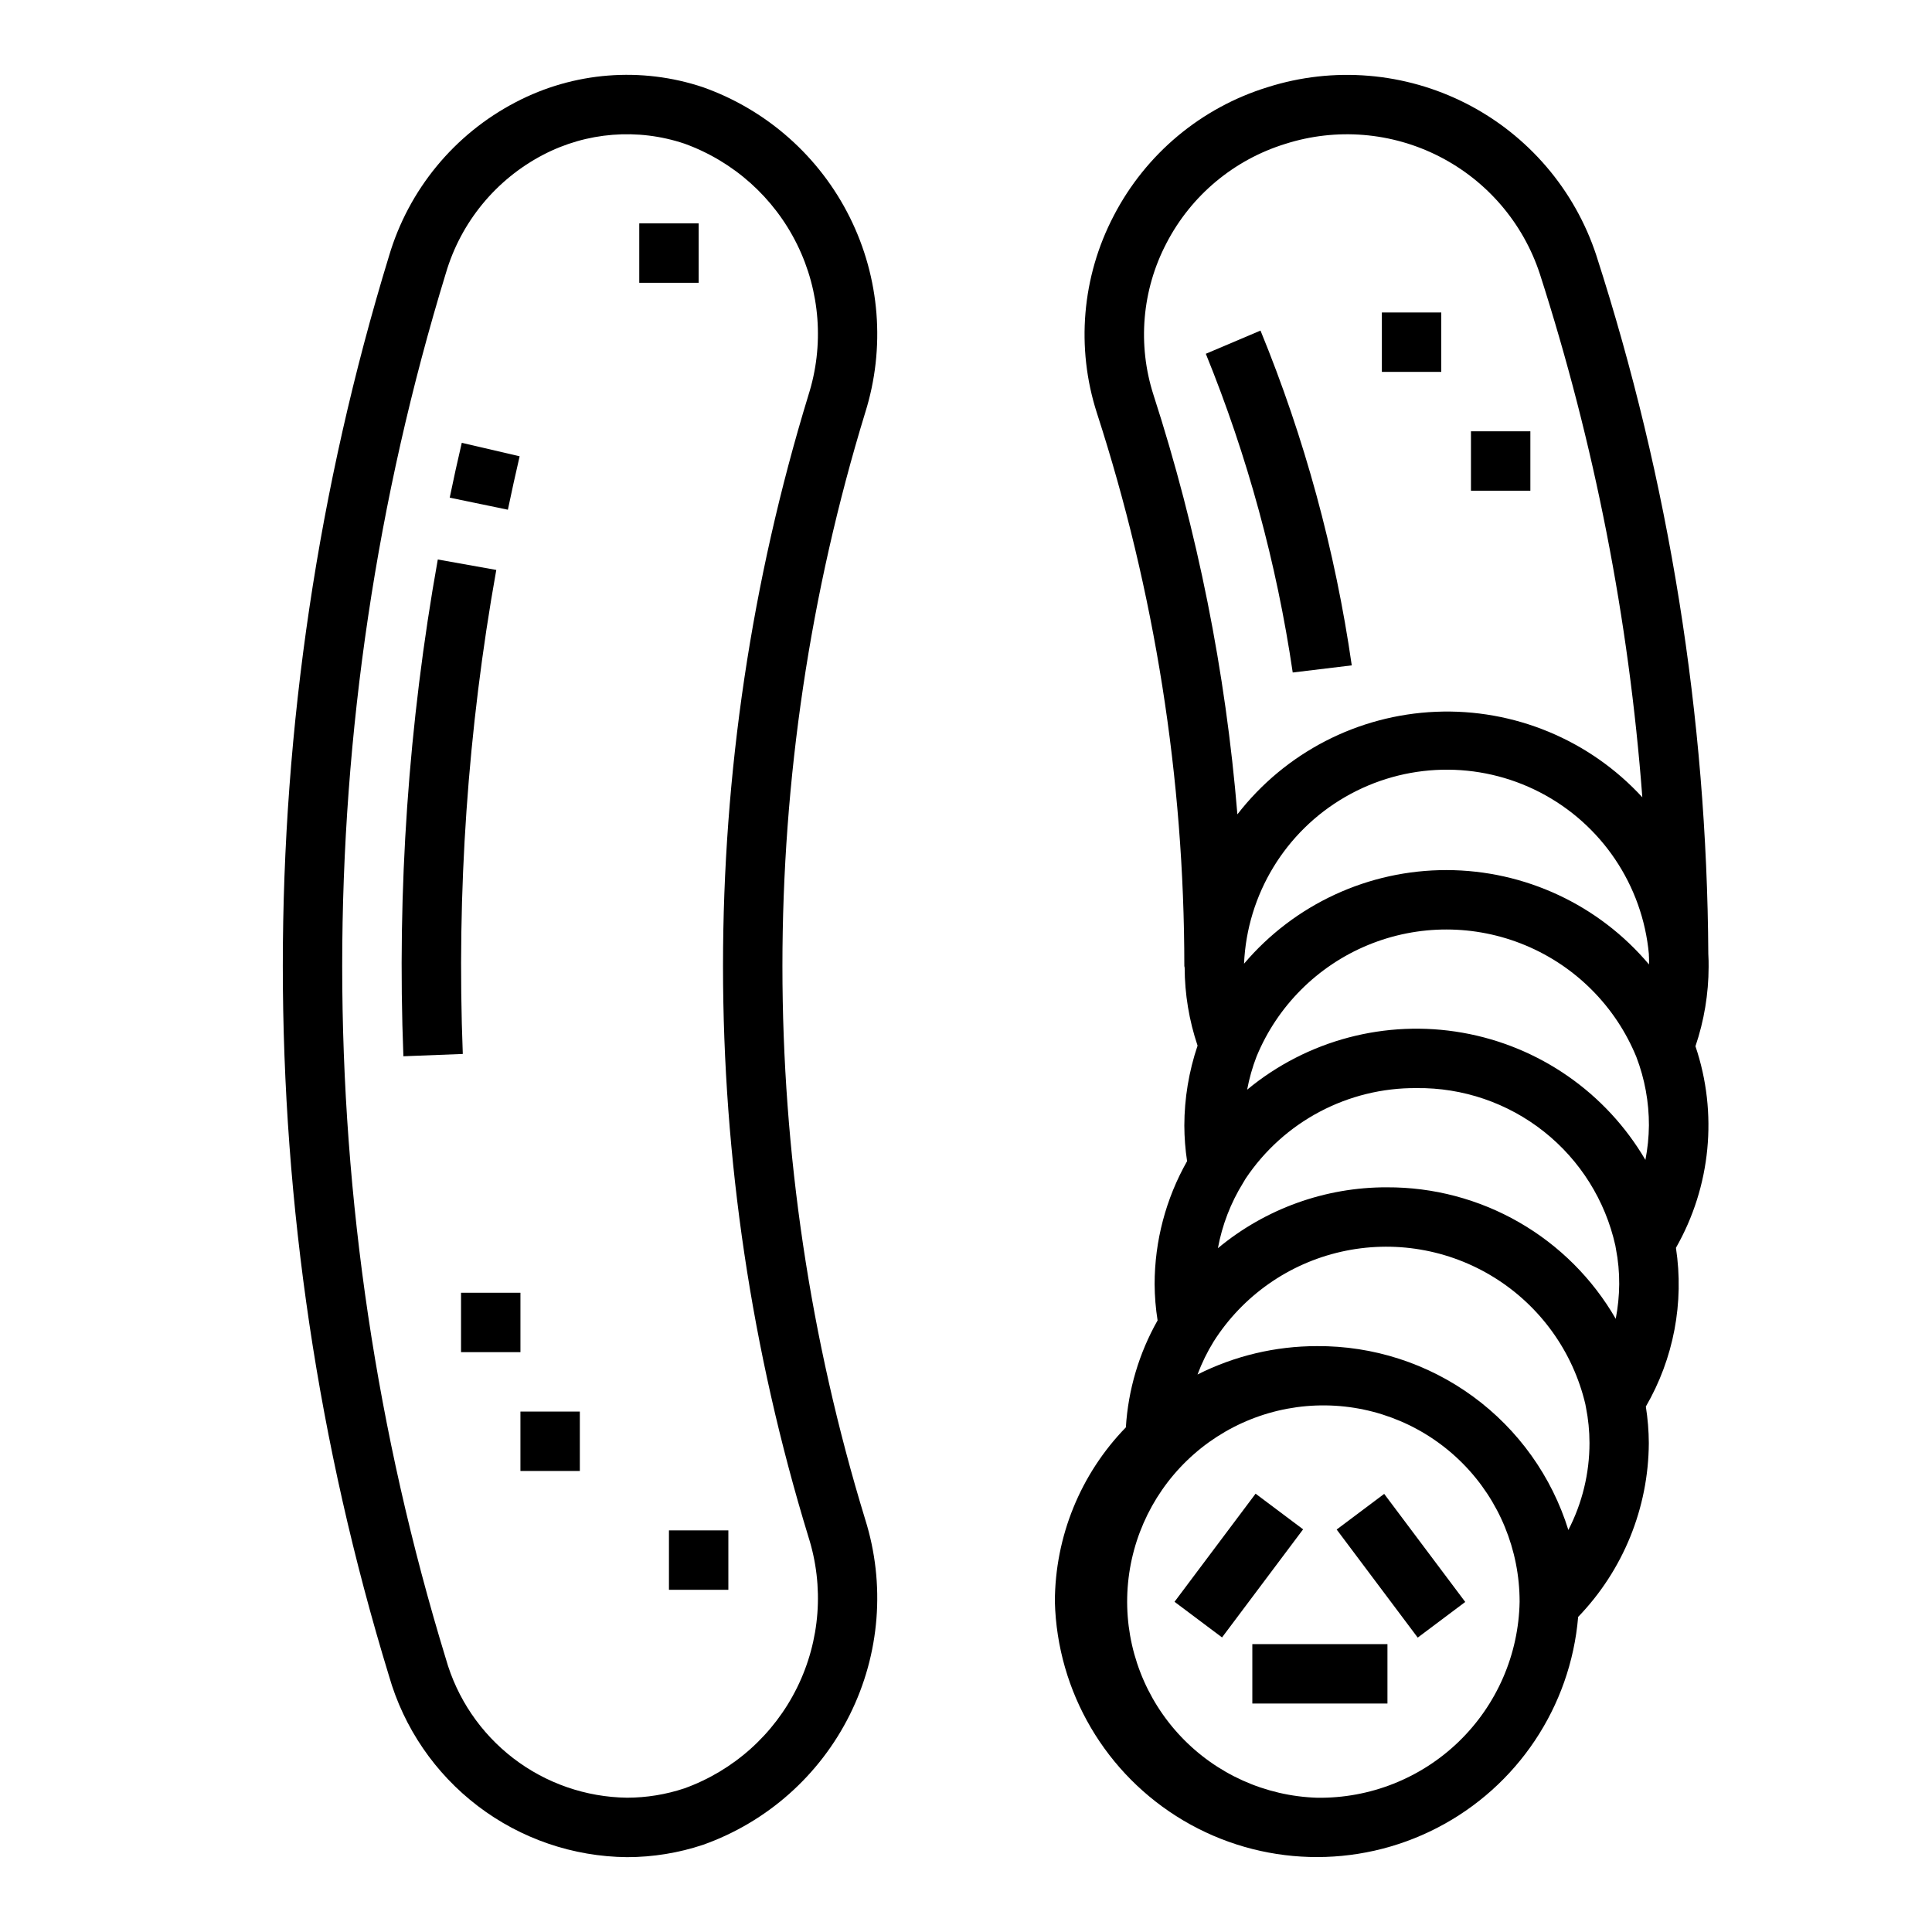
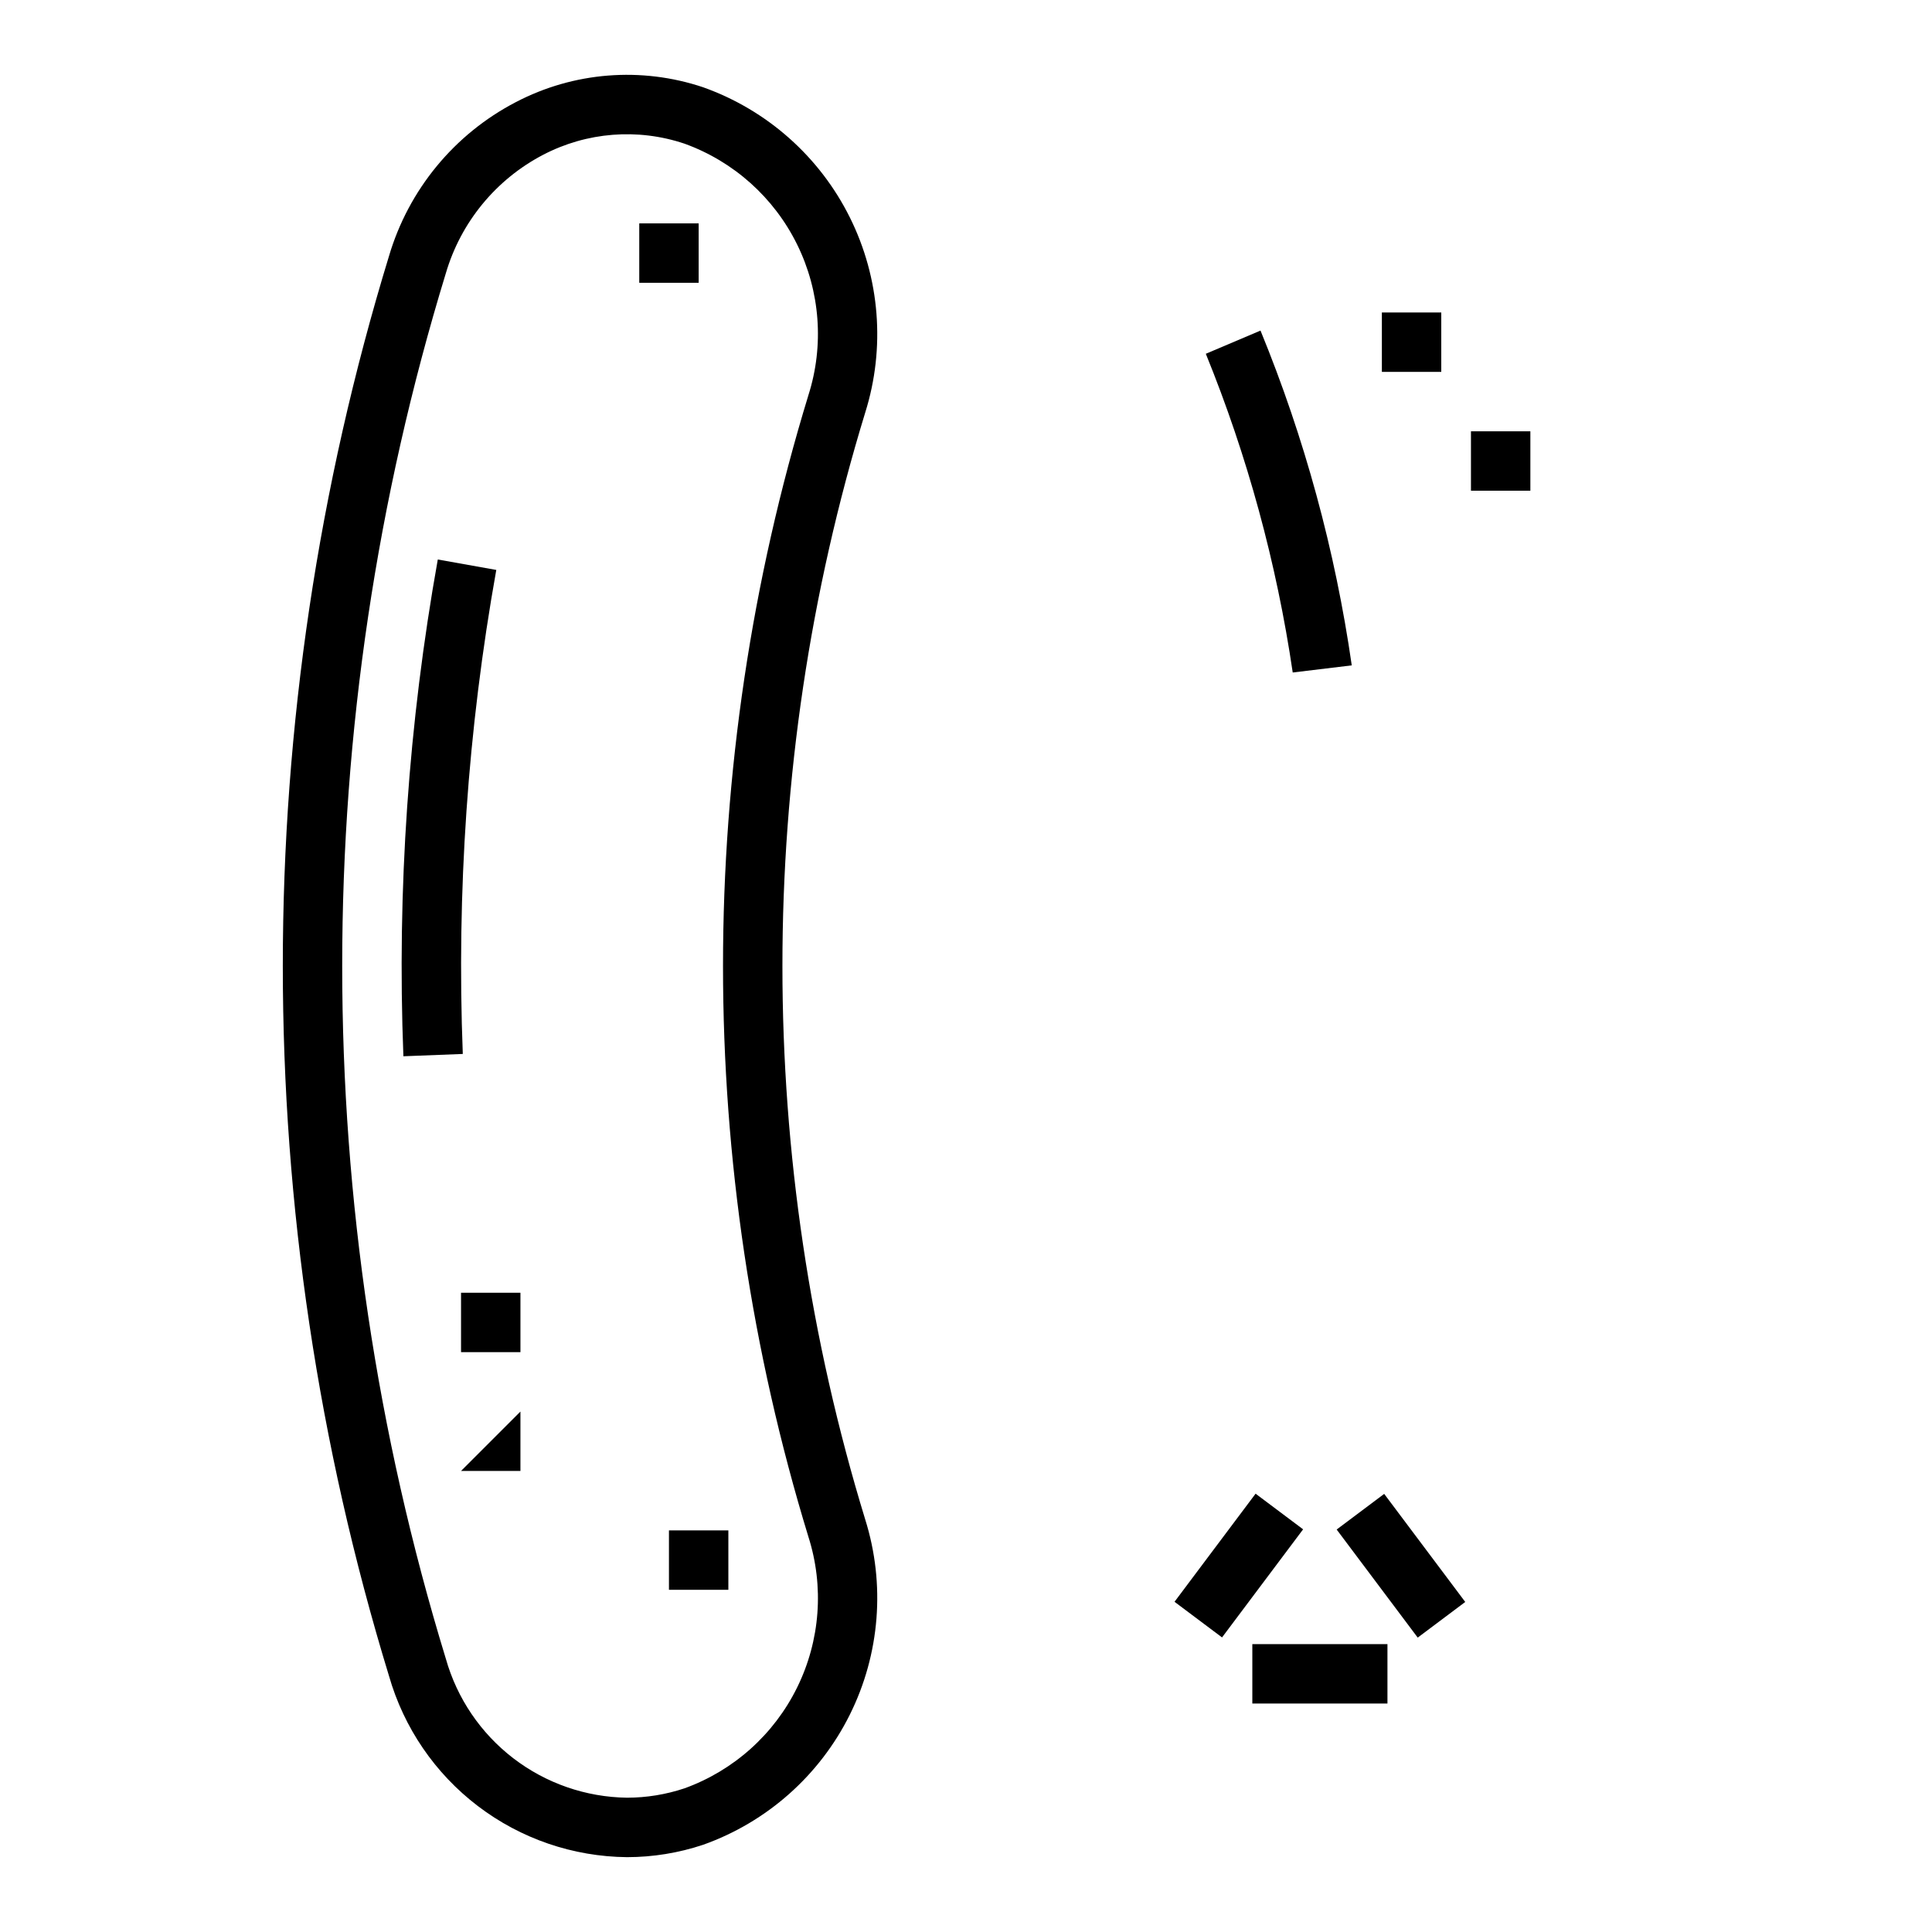
<svg xmlns="http://www.w3.org/2000/svg" fill="#000000" width="800px" height="800px" version="1.1" viewBox="144 144 512 512">
  <g>
    <path d="m330.35 167.13c-16.398-5.5-34.324-4.078-49.648 3.934-16.285 8.465-28.418 23.195-33.613 40.793-37.523 122.62-37.523 253.66 0 376.29 3.93 13.734 12.195 25.832 23.562 34.484 11.367 8.656 25.227 13.402 39.516 13.535 6.859-0.004 13.676-1.113 20.184-3.285 16.922-6.027 30.848-18.379 38.852-34.457 8.008-16.078 9.469-34.637 4.082-51.773-29.246-95.574-29.246-197.71 0-293.29 5.387-17.137 3.926-35.691-4.082-51.773-8.004-16.078-21.93-28.43-38.852-34.457zm27.875 81.641c-30.16 98.566-30.16 203.9 0 302.46 4.215 13.207 3.148 27.531-2.977 39.969-6.121 12.438-16.824 22.02-29.859 26.73-4.91 1.637-10.051 2.477-15.223 2.481-10.906-0.145-21.477-3.809-30.129-10.449-8.656-6.641-14.93-15.898-17.891-26.398-36.613-119.64-36.613-247.49 0-367.13 3.969-13.539 13.277-24.879 25.789-31.41 11.559-6.035 25.082-7.106 37.445-2.957 13.039 4.711 23.746 14.289 29.867 26.727 6.125 12.438 7.191 26.766 2.977 39.973z" />
-     <path d="m281.71 264.92-15.336-3.566c-1.129 4.832-2.195 9.676-3.195 14.531l15.414 3.195c0.984-4.727 2.023-9.445 3.117-14.16z" />
    <path d="m275.52 295.04-15.5-2.769c-7.777 43.426-10.836 87.566-9.117 131.65l15.742-0.613c-1.672-42.953 1.305-85.957 8.875-128.27z" />
    <path d="m266.18 486.59h15.742v15.742h-15.742z" />
-     <path d="m281.92 518.08h15.742v15.742h-15.742z" />
+     <path d="m281.92 518.08v15.742h-15.742z" />
    <path d="m321.28 549.57h15.742v15.742h-15.742z" />
    <path d="m313.41 203.2h15.742v15.742h-15.742z" />
-     <path d="m567.06 211.73c-5.711-17.422-18.074-31.887-34.395-40.242-16.32-8.355-35.281-9.93-52.758-4.375-17.602 5.43-32.281 17.703-40.754 34.062-8.441 16.133-10.047 34.98-4.453 52.309 15.332 47.328 23.145 96.766 23.16 146.52 0 0.148 0.078 0.277 0.086 0.426v-0.004c0.023 7.035 1.18 14.016 3.422 20.68-2.305 6.82-3.492 13.969-3.508 21.168 0.012 3.164 0.254 6.32 0.73 9.449-5.633 9.938-8.598 21.164-8.605 32.59 0.02 3.219 0.285 6.43 0.789 9.609-4.918 8.688-7.797 18.379-8.406 28.34-12.031 12.375-18.777 28.945-18.816 46.203 0.617 23.906 13.488 45.812 34.066 57.992 20.582 12.18 45.977 12.918 67.23 1.953 21.254-10.961 35.371-32.086 37.379-55.914 11.93-12.371 18.637-28.867 18.727-46.055-0.016-3.242-0.281-6.484-0.789-9.688 7.375-12.707 10.188-27.547 7.977-42.07 9.273-16.25 11.156-35.691 5.172-53.418 2.293-6.773 3.473-13.875 3.488-21.027 0-1.086 0-2.188-0.078-3.352h-0.004c-0.355-62.871-10.359-125.32-29.66-185.15zm-117.37 36.934v0.004c-4.293-13.332-3.055-27.828 3.438-40.234 6.547-12.637 17.891-22.109 31.488-26.301 13.516-4.316 28.188-3.117 40.82 3.336 12.637 6.453 22.211 17.633 26.637 31.113 14.48 45.008 23.598 91.566 27.16 138.71-14.008-15.242-34.023-23.535-54.707-22.664-20.684 0.871-39.93 10.816-52.605 27.184-3.109-37.781-10.566-75.078-22.23-111.14zm131.29 193.61c-0.031 3.059-0.344 6.109-0.93 9.109-10.434-17.801-28.152-30.121-48.473-33.703-20.32-3.578-41.188 1.941-57.074 15.102 0.562-3.008 1.398-5.961 2.504-8.816 5.519-13.363 16.133-23.98 29.496-29.508s28.375-5.508 41.723 0.051c13.348 5.562 23.938 16.203 29.422 29.582 2.223 5.805 3.352 11.969 3.332 18.184zm-69.43 16.375c-16.363-0.035-32.215 5.676-44.793 16.137 1.129-6.137 3.391-12.008 6.676-17.316l0.676-1.133c10.102-15.117 27.133-24.129 45.312-23.98 12.23-0.145 24.141 3.926 33.73 11.52 9.59 7.598 16.273 18.262 18.934 30.203l0.148 0.852c0.605 3.094 0.898 6.238 0.875 9.391-0.027 3.078-0.336 6.148-0.922 9.172-6.137-10.641-14.98-19.465-25.629-25.586-10.648-6.117-22.727-9.312-35.008-9.258zm-18.531 161.77c-13.688-0.445-26.648-6.273-36.066-16.215-9.418-9.945-14.531-23.203-14.234-36.895 0.301-13.691 5.988-26.715 15.832-36.238 9.84-9.52 23.043-14.777 36.738-14.625 13.695 0.152 26.773 5.699 36.402 15.438 9.629 9.742 15.027 22.887 15.023 36.582-0.254 14-6.047 27.332-16.113 37.074-10.062 9.738-23.578 15.09-37.582 14.879zm66.613-70.957c-4.41-14.195-13.266-26.594-25.258-35.367-11.996-8.773-26.496-13.457-41.355-13.359-11-0.004-21.844 2.574-31.664 7.523 1.141-3.055 2.578-5.992 4.293-8.77 7.672-12.055 19.793-20.59 33.73-23.754 13.934-3.164 28.555-0.699 40.68 6.859 12.129 7.559 20.781 19.602 24.074 33.504l0.156 0.852h0.004c0.621 3.109 0.938 6.273 0.941 9.445 0.004 8.027-1.918 15.938-5.602 23.066zm21.371-151.7c0.047 0.605 0 1.219 0 1.828-13.32-15.824-32.934-24.973-53.613-25.008-20.684-0.039-40.328 9.039-53.707 24.809 0.809-18.332 10.906-34.988 26.789-44.18 15.883-9.195 35.355-9.656 51.656-1.223 16.297 8.434 27.172 24.594 28.844 42.871v0.309z" />
    <path d="m498.23 549.34 12.594-9.445 21.48 28.641-12.594 9.445z" />
    <path d="m455.26 568.49 21.484-28.648 12.594 9.445-21.484 28.648z" />
    <path d="m475.88 579.71h35.809v15.742h-35.809z" />
    <path d="m502.23 320.33c-4.387-30.457-12.508-60.254-24.184-88.723l-14.492 6.148c11.035 27.129 18.766 55.488 23.031 84.465z" />
    <path d="m510.21 226.81h15.742v15.742h-15.742z" />
    <path d="m533.82 258.3h15.742v15.742h-15.742z" />
  </g>
</svg>